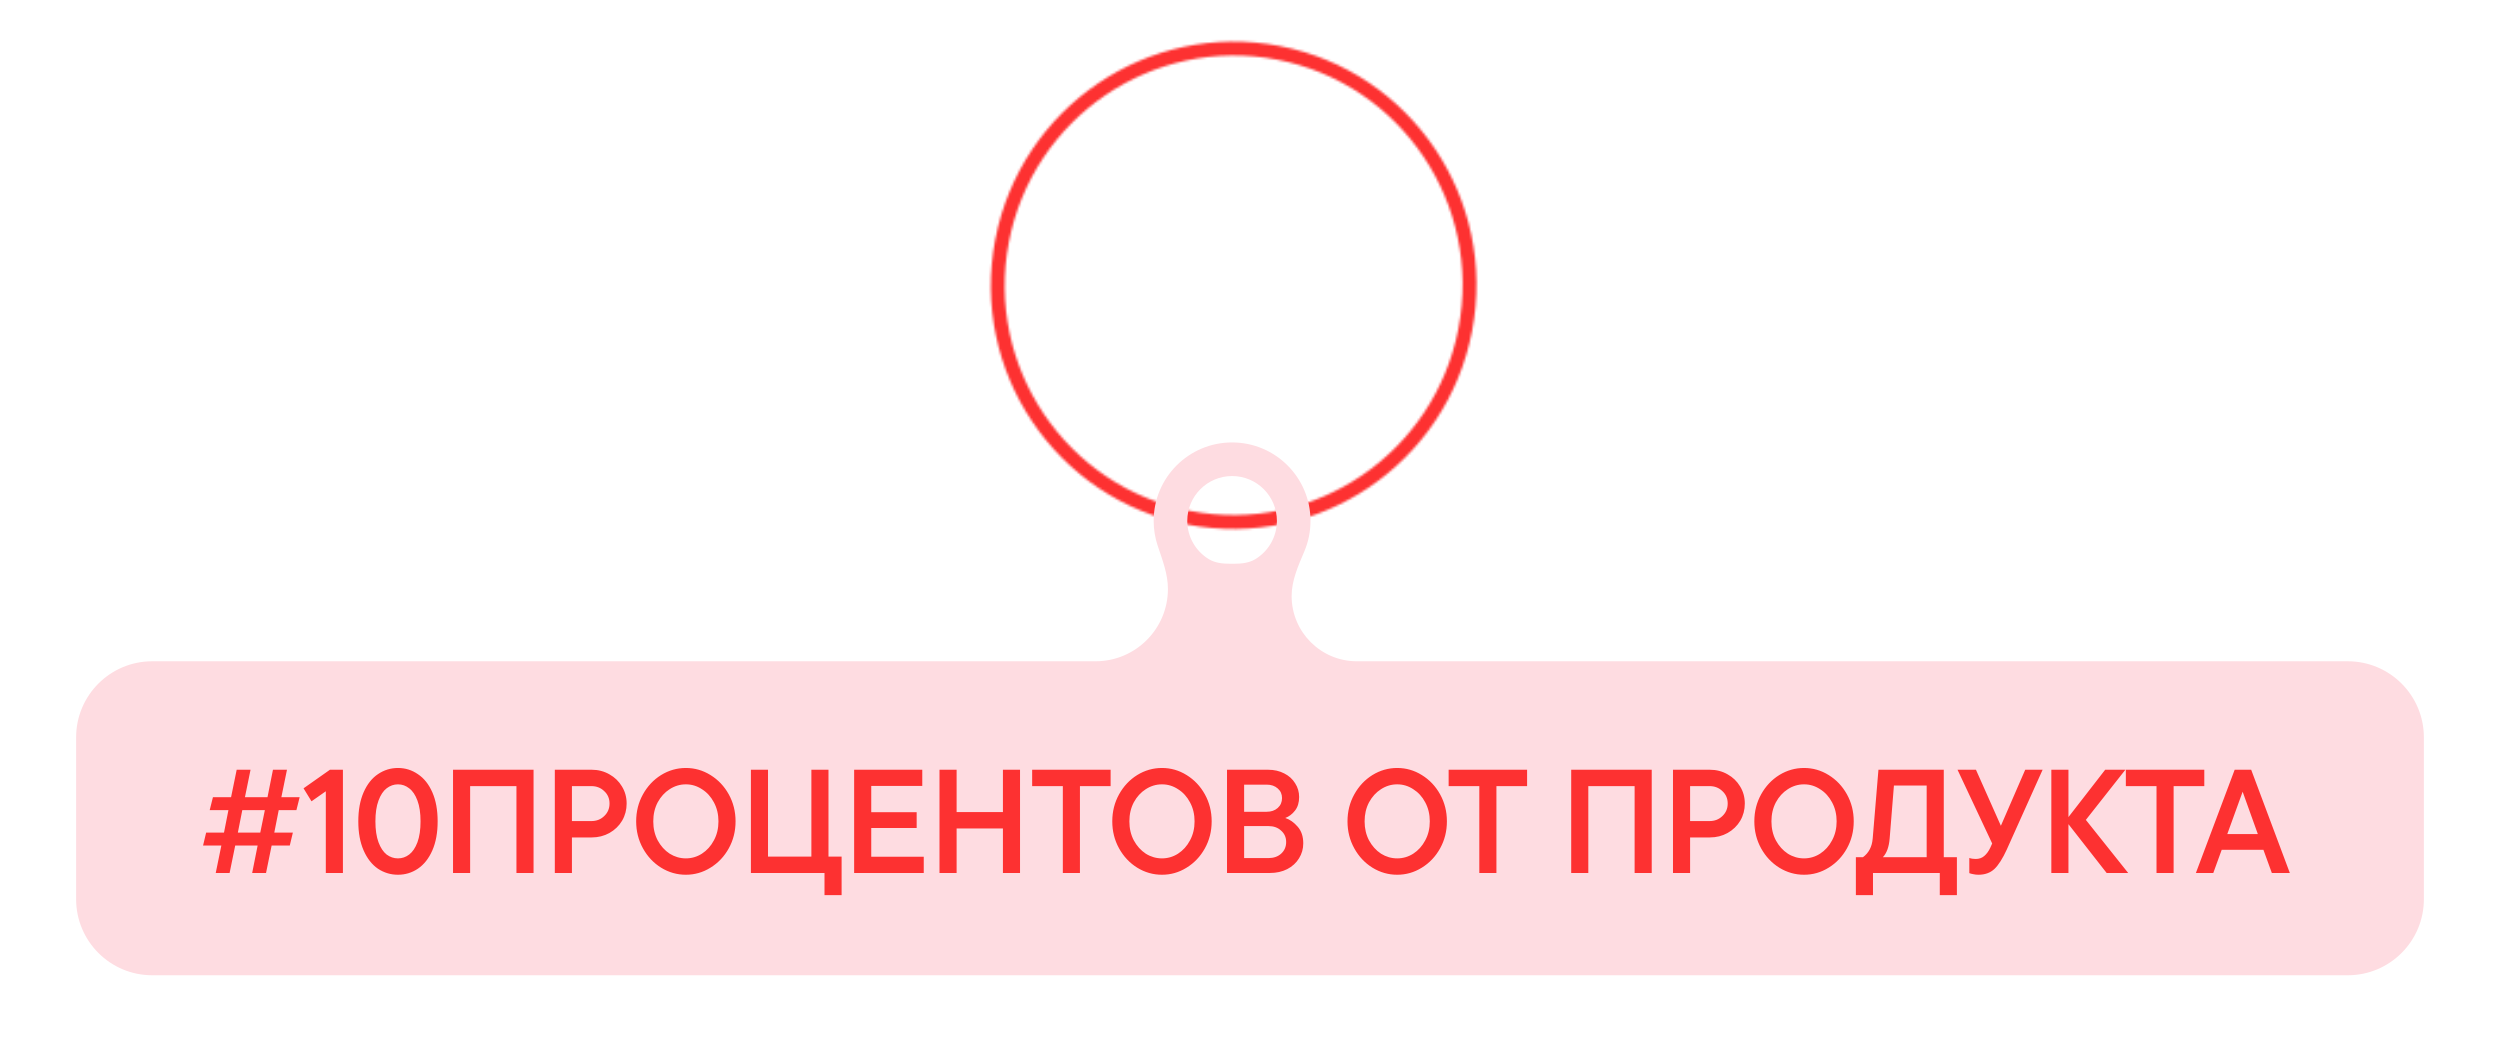
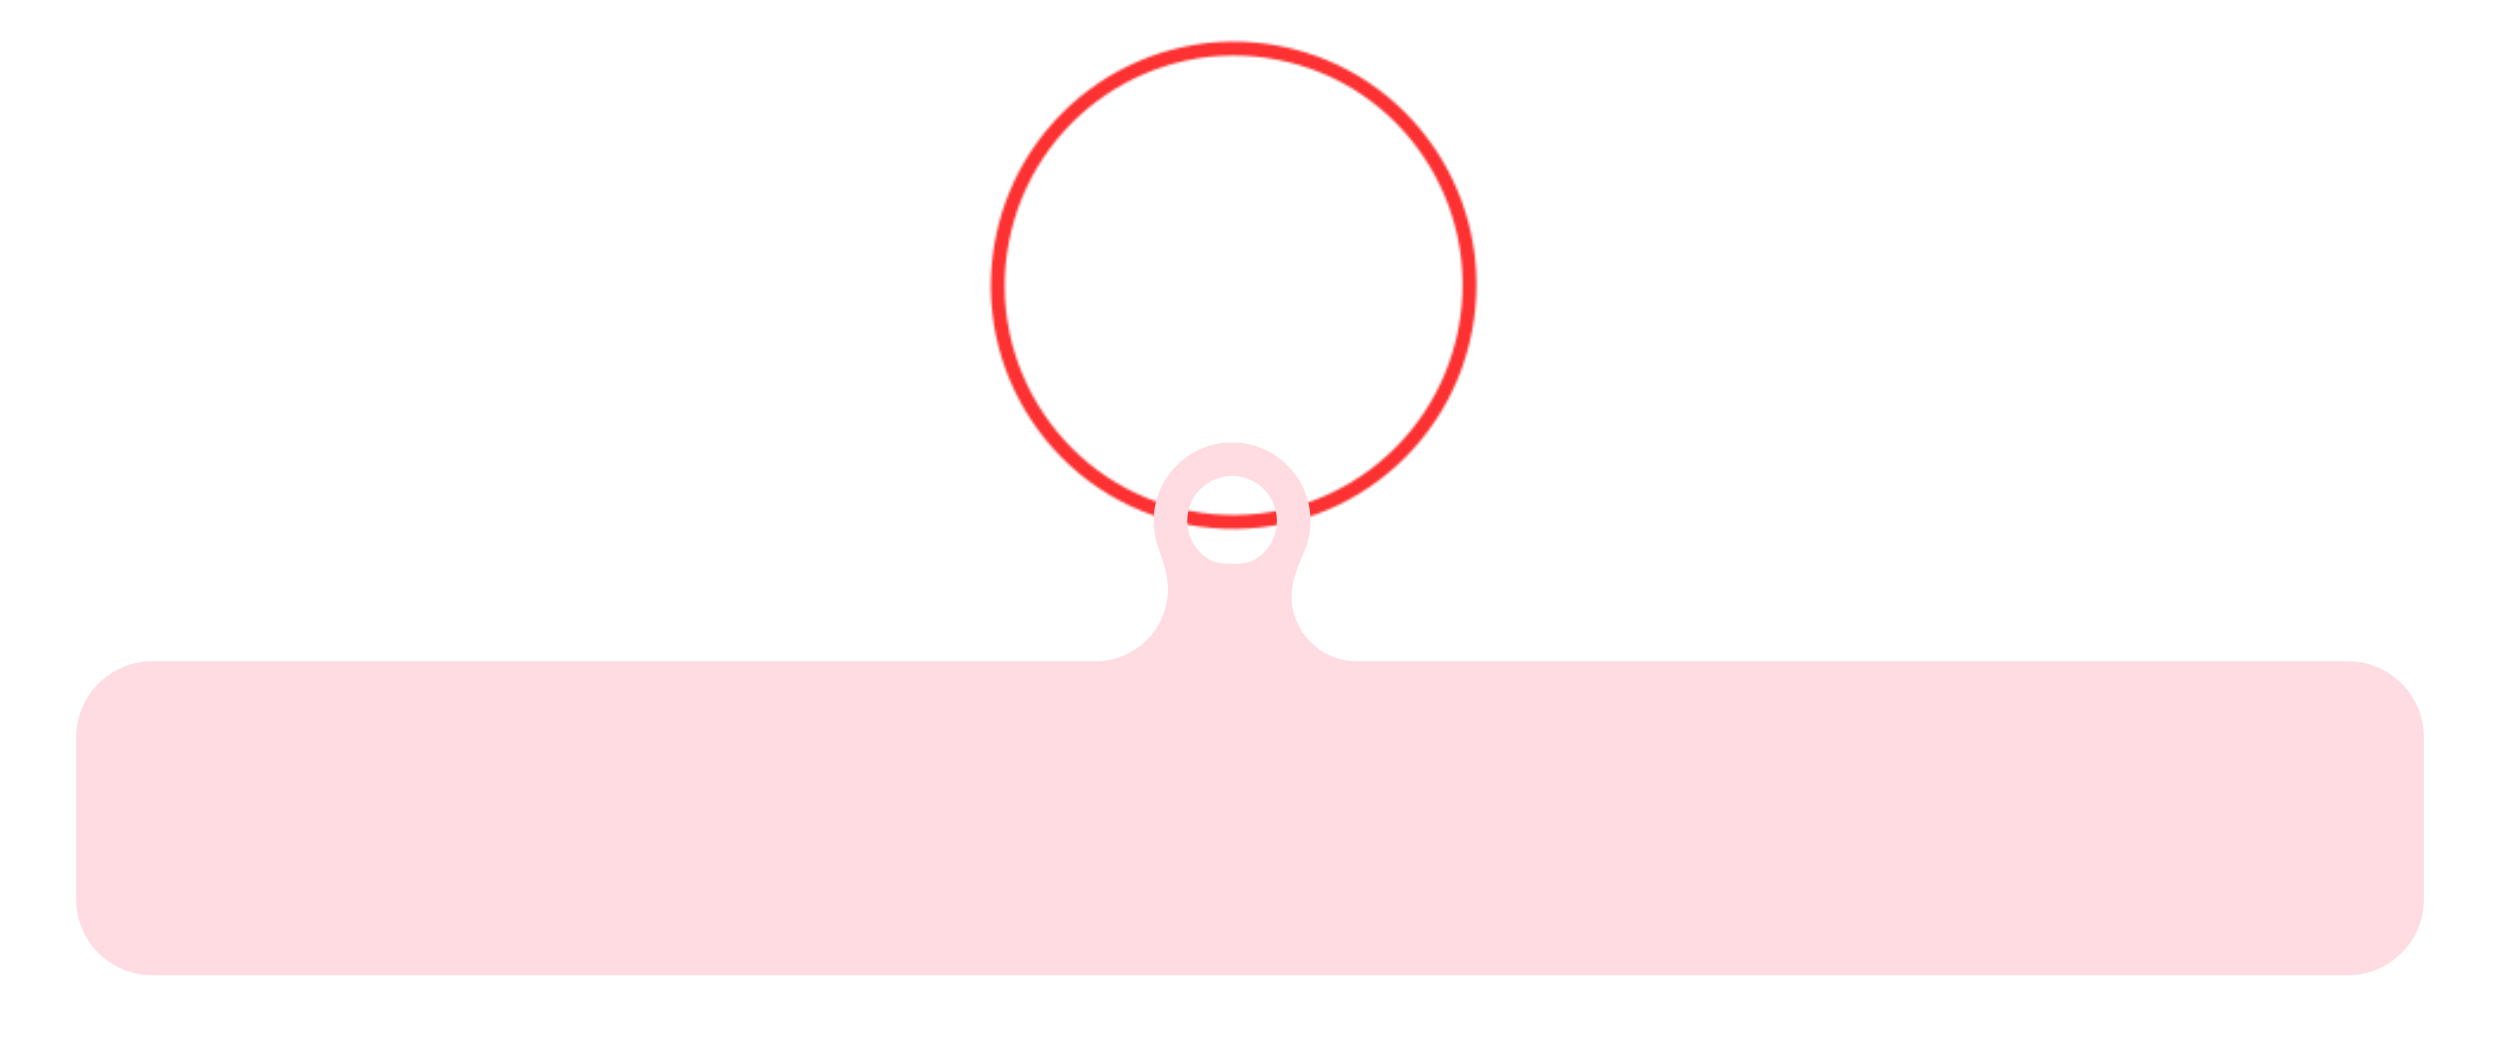
<svg xmlns="http://www.w3.org/2000/svg" width="1051" height="442" viewBox="0 0 1051 442" fill="none">
  <mask id="path-1-inside-1_555_34" fill="white">
    <path d="M618.836 139.294C608.106 194.846 554.545 231.214 499.204 220.525C443.863 209.836 407.698 156.137 418.428 100.585C429.158 45.033 482.719 8.665 538.06 19.355C593.401 30.044 629.566 83.742 618.836 139.294ZM424.151 101.691C414.034 154.069 448.133 204.701 500.314 214.78C552.494 224.859 602.996 190.568 613.113 138.189C623.23 85.81 589.131 35.178 536.951 25.099C484.77 15.021 434.268 49.312 424.151 101.691Z" />
  </mask>
  <path d="M618.836 139.294C608.106 194.846 554.545 231.214 499.204 220.525C443.863 209.836 407.698 156.137 418.428 100.585C429.158 45.033 482.719 8.665 538.06 19.355C593.401 30.044 629.566 83.742 618.836 139.294ZM424.151 101.691C414.034 154.069 448.133 204.701 500.314 214.78C552.494 224.859 602.996 190.568 613.113 138.189C623.23 85.81 589.131 35.178 536.951 25.099C484.77 15.021 434.268 49.312 424.151 101.691Z" stroke="#FD3131" stroke-width="16" mask="url(#path-1-inside-1_555_34)" />
  <g filter="url(#filter0_d_555_34)">
    <path d="M515.969 184C534.176 184 548.937 198.761 548.937 216.969C548.936 221.532 548.009 225.878 546.332 229.83C543.774 235.861 541 242.023 541 248.574V248.574C541 263.721 553.279 276 568.426 276H985C1002.67 276 1017 290.327 1017 308V376C1017 393.673 1002.67 408 985 408H62C44.327 408 30 393.673 30 376V308C30 290.327 44.327 276 62 276H458.575C475.378 276 489 262.378 489 245.575V245.575C489 239.301 486.648 233.312 484.671 227.357C483.587 224.091 483 220.599 483 216.969C483 198.761 497.761 184 515.969 184ZM515.969 198.129C505.564 198.129 497.13 206.563 497.13 216.968C497.13 223.79 500.756 229.764 506.186 233.07C508.87 234.704 512.098 235 515.24 235H516.698C519.84 235 523.067 234.704 525.751 233.07C531.181 229.764 534.808 223.79 534.808 216.968C534.808 206.563 526.373 198.129 515.969 198.129Z" fill="#FEDCE1" />
  </g>
-   <path d="M125.975 335.132L124.611 340.588H117.171L115.311 350.012H123.123L121.821 355.468H114.195L111.839 367H106.011L108.305 355.468H98.881L96.525 367H90.697L93.053 355.468H85.365L86.667 350.012H94.169L96.029 340.588H88.155L89.519 335.132H97.145L99.501 323.6H105.329L102.973 335.132H112.459L114.753 323.6H120.643L118.287 335.132H125.975ZM99.997 350.012H109.421L111.343 340.588H101.857L99.997 350.012ZM127.609 331.412L138.707 323.6H144.163V367H136.971V332.652L130.957 336.868L127.609 331.412ZM167.309 367.744C164.251 367.744 161.44 366.897 158.877 365.202C156.356 363.466 154.351 360.903 152.863 357.514C151.375 354.125 150.631 350.053 150.631 345.3C150.631 340.547 151.375 336.475 152.863 333.086C154.351 329.697 156.356 327.155 158.877 325.46C161.44 323.724 164.251 322.856 167.309 322.856C170.368 322.856 173.158 323.724 175.679 325.46C178.242 327.155 180.267 329.697 181.755 333.086C183.243 336.475 183.987 340.547 183.987 345.3C183.987 350.053 183.243 354.125 181.755 357.514C180.267 360.903 178.242 363.466 175.679 365.202C173.158 366.897 170.368 367.744 167.309 367.744ZM167.309 360.862C169.045 360.862 170.616 360.325 172.021 359.25C173.468 358.134 174.625 356.419 175.493 354.104C176.361 351.748 176.795 348.813 176.795 345.3C176.795 341.787 176.361 338.873 175.493 336.558C174.625 334.202 173.468 332.487 172.021 331.412C170.616 330.296 169.045 329.738 167.309 329.738C165.573 329.738 163.982 330.296 162.535 331.412C161.13 332.487 159.993 334.202 159.125 336.558C158.257 338.873 157.823 341.787 157.823 345.3C157.823 348.813 158.257 351.748 159.125 354.104C159.993 356.419 161.13 358.134 162.535 359.25C163.982 360.325 165.573 360.862 167.309 360.862ZM197.646 367H190.454V323.6H224.306V367H217.114V330.482H197.646V367ZM248.746 323.6C251.474 323.6 253.954 324.241 256.186 325.522C258.418 326.762 260.175 328.457 261.456 330.606C262.779 332.755 263.44 335.153 263.44 337.798C263.44 340.443 262.8 342.861 261.518 345.052C260.237 347.201 258.46 348.917 256.186 350.198C253.954 351.438 251.474 352.058 248.746 352.058H240.438V367H233.246V323.6H248.746ZM248.622 345.176C250.772 345.176 252.57 344.473 254.016 343.068C255.504 341.663 256.248 339.906 256.248 337.798C256.248 335.69 255.504 333.954 254.016 332.59C252.57 331.185 250.772 330.482 248.622 330.482H240.438V345.176H248.622ZM288.337 367.744C284.617 367.744 281.145 366.752 277.921 364.768C274.738 362.784 272.196 360.077 270.295 356.646C268.394 353.215 267.443 349.433 267.443 345.3C267.443 341.167 268.394 337.385 270.295 333.954C272.196 330.523 274.738 327.816 277.921 325.832C281.145 323.848 284.617 322.856 288.337 322.856C292.057 322.856 295.508 323.848 298.691 325.832C301.915 327.816 304.478 330.523 306.379 333.954C308.28 337.385 309.231 341.167 309.231 345.3C309.231 349.433 308.28 353.215 306.379 356.646C304.478 360.077 301.915 362.784 298.691 364.768C295.508 366.752 292.057 367.744 288.337 367.744ZM288.337 360.862C290.776 360.862 293.028 360.201 295.095 358.878C297.203 357.514 298.877 355.654 300.117 353.298C301.398 350.942 302.039 348.276 302.039 345.3C302.039 342.324 301.398 339.658 300.117 337.302C298.877 334.946 297.203 333.107 295.095 331.784C293.028 330.42 290.776 329.738 288.337 329.738C285.898 329.738 283.625 330.42 281.517 331.784C279.45 333.107 277.776 334.946 276.495 337.302C275.255 339.658 274.635 342.324 274.635 345.3C274.635 348.276 275.255 350.942 276.495 353.298C277.776 355.654 279.45 357.514 281.517 358.878C283.625 360.201 285.898 360.862 288.337 360.862ZM353.812 376.3H346.62V367H315.682V323.6H322.874V360.118H341.102V323.6H348.294V360.118H353.812V376.3ZM366.272 348.09V360.18H388.344V367H359.08V323.6H387.724V330.42H366.272V341.456H385.368V348.09H366.272ZM421.629 341.394V323.6H428.821V367H421.629V348.276H402.161V367H394.969V323.6H402.161V341.394H421.629ZM454.006 367H446.814V330.482H433.918V323.6H466.902V330.482H454.006V367ZM488.493 367.744C484.773 367.744 481.301 366.752 478.077 364.768C474.894 362.784 472.352 360.077 470.451 356.646C468.55 353.215 467.599 349.433 467.599 345.3C467.599 341.167 468.55 337.385 470.451 333.954C472.352 330.523 474.894 327.816 478.077 325.832C481.301 323.848 484.773 322.856 488.493 322.856C492.213 322.856 495.664 323.848 498.847 325.832C502.071 327.816 504.634 330.523 506.535 333.954C508.436 337.385 509.387 341.167 509.387 345.3C509.387 349.433 508.436 353.215 506.535 356.646C504.634 360.077 502.071 362.784 498.847 364.768C495.664 366.752 492.213 367.744 488.493 367.744ZM488.493 360.862C490.932 360.862 493.184 360.201 495.251 358.878C497.359 357.514 499.033 355.654 500.273 353.298C501.554 350.942 502.195 348.276 502.195 345.3C502.195 342.324 501.554 339.658 500.273 337.302C499.033 334.946 497.359 333.107 495.251 331.784C493.184 330.42 490.932 329.738 488.493 329.738C486.054 329.738 483.781 330.42 481.673 331.784C479.606 333.107 477.932 334.946 476.651 337.302C475.411 339.658 474.791 342.324 474.791 345.3C474.791 348.276 475.411 350.942 476.651 353.298C477.932 355.654 479.606 357.514 481.673 358.878C483.781 360.201 486.054 360.862 488.493 360.862ZM540.328 343.874C542.229 344.494 543.965 345.713 545.536 347.532C547.107 349.309 547.892 351.645 547.892 354.538C547.892 356.853 547.293 358.961 546.094 360.862C544.937 362.763 543.283 364.272 541.134 365.388C539.026 366.463 536.608 367 533.88 367H515.838V323.6H533.136C535.657 323.6 537.91 324.117 539.894 325.15C541.878 326.142 543.407 327.527 544.482 329.304C545.598 331.04 546.156 332.962 546.156 335.07C546.156 337.385 545.577 339.286 544.42 340.774C543.263 342.262 541.899 343.295 540.328 343.874ZM523.03 329.862V341.27H532.516C534.417 341.27 535.967 340.733 537.166 339.658C538.365 338.583 538.964 337.199 538.964 335.504C538.964 333.851 538.365 332.507 537.166 331.474C535.967 330.399 534.417 329.862 532.516 329.862H523.03ZM533.26 360.738C535.451 360.738 537.228 360.118 538.592 358.878C539.997 357.597 540.7 355.964 540.7 353.98C540.7 352.037 539.997 350.446 538.592 349.206C537.228 347.925 535.451 347.284 533.26 347.284H523.03V360.738H533.26ZM587.383 367.744C583.663 367.744 580.191 366.752 576.967 364.768C573.784 362.784 571.242 360.077 569.341 356.646C567.44 353.215 566.489 349.433 566.489 345.3C566.489 341.167 567.44 337.385 569.341 333.954C571.242 330.523 573.784 327.816 576.967 325.832C580.191 323.848 583.663 322.856 587.383 322.856C591.103 322.856 594.554 323.848 597.737 325.832C600.961 327.816 603.524 330.523 605.425 333.954C607.326 337.385 608.277 341.167 608.277 345.3C608.277 349.433 607.326 353.215 605.425 356.646C603.524 360.077 600.961 362.784 597.737 364.768C594.554 366.752 591.103 367.744 587.383 367.744ZM587.383 360.862C589.822 360.862 592.074 360.201 594.141 358.878C596.249 357.514 597.923 355.654 599.163 353.298C600.444 350.942 601.085 348.276 601.085 345.3C601.085 342.324 600.444 339.658 599.163 337.302C597.923 334.946 596.249 333.107 594.141 331.784C592.074 330.42 589.822 329.738 587.383 329.738C584.944 329.738 582.671 330.42 580.563 331.784C578.496 333.107 576.822 334.946 575.541 337.302C574.301 339.658 573.681 342.324 573.681 345.3C573.681 348.276 574.301 350.942 575.541 353.298C576.822 355.654 578.496 357.514 580.563 358.878C582.671 360.201 584.944 360.862 587.383 360.862ZM629.095 367H621.903V330.482H609.007V323.6L641.991 323.6V330.482H629.095V367ZM667.725 367H660.533V323.6H694.385V367H687.193V330.482H667.725V367ZM718.825 323.6C721.553 323.6 724.033 324.241 726.265 325.522C728.497 326.762 730.254 328.457 731.535 330.606C732.858 332.755 733.519 335.153 733.519 337.798C733.519 340.443 732.878 342.861 731.597 345.052C730.316 347.201 728.538 348.917 726.265 350.198C724.033 351.438 721.553 352.058 718.825 352.058H710.517V367H703.325V323.6H718.825ZM718.701 345.176C720.85 345.176 722.648 344.473 724.095 343.068C725.583 341.663 726.327 339.906 726.327 337.798C726.327 335.69 725.583 333.954 724.095 332.59C722.648 331.185 720.85 330.482 718.701 330.482H710.517V345.176H718.701ZM758.416 367.744C754.696 367.744 751.224 366.752 748 364.768C744.817 362.784 742.275 360.077 740.374 356.646C738.473 353.215 737.522 349.433 737.522 345.3C737.522 341.167 738.473 337.385 740.374 333.954C742.275 330.523 744.817 327.816 748 325.832C751.224 323.848 754.696 322.856 758.416 322.856C762.136 322.856 765.587 323.848 768.77 325.832C771.994 327.816 774.557 330.523 776.458 333.954C778.359 337.385 779.31 341.167 779.31 345.3C779.31 349.433 778.359 353.215 776.458 356.646C774.557 360.077 771.994 362.784 768.77 364.768C765.587 366.752 762.136 367.744 758.416 367.744ZM758.416 360.862C760.855 360.862 763.107 360.201 765.174 358.878C767.282 357.514 768.956 355.654 770.196 353.298C771.477 350.942 772.118 348.276 772.118 345.3C772.118 342.324 771.477 339.658 770.196 337.302C768.956 334.946 767.282 333.107 765.174 331.784C763.107 330.42 760.855 329.738 758.416 329.738C755.977 329.738 753.704 330.42 751.596 331.784C749.529 333.107 747.855 334.946 746.574 337.302C745.334 339.658 744.714 342.324 744.714 345.3C744.714 348.276 745.334 350.942 746.574 353.298C747.855 355.654 749.529 357.514 751.596 358.878C753.704 360.201 755.977 360.862 758.416 360.862ZM817.162 360.366H822.68V376.3H815.488V367H787.402V376.3H780.21V360.366H783.186C785.624 358.589 786.988 355.985 787.278 352.554L789.696 323.6H817.162V360.366ZM809.97 360.366V330.234H796.206L794.408 352.554C794.118 356.067 793.168 358.671 791.556 360.366H809.97ZM851.399 323.6H858.715L843.649 357.142C841.913 360.945 840.177 363.673 838.441 365.326C836.705 366.938 834.473 367.744 831.745 367.744C830.96 367.744 830.216 367.661 829.513 367.496C828.811 367.372 828.273 367.227 827.901 367.062V360.676C828.645 360.965 829.534 361.11 830.567 361.11C832.014 361.11 833.213 360.697 834.163 359.87C835.155 359.043 836.003 357.886 836.705 356.398L837.511 354.6L822.941 323.6H830.691L841.169 347.16L851.399 323.6ZM876.892 344.68L894.686 367H885.634L869.576 346.478V367H862.384V323.6H869.576V343.502L885.014 323.6H893.508L876.892 344.68ZM913.791 367H906.599V330.482H893.703V323.6H926.687V330.482H913.791V367ZM962.644 367H955.08L951.546 357.266H934L930.466 367H923.15L939.456 323.6H946.4L962.644 367ZM949.19 350.632L942.804 332.838L936.356 350.632H949.19Z" fill="#FD3131" />
  <defs>
    <filter id="filter0_d_555_34" x="0" y="154" width="1051" height="288" filterUnits="userSpaceOnUse" color-interpolation-filters="sRGB">
      <feFlood flood-opacity="0" result="BackgroundImageFix" />
      <feColorMatrix in="SourceAlpha" type="matrix" values="0 0 0 0 0 0 0 0 0 0 0 0 0 0 0 0 0 0 127 0" result="hardAlpha" />
      <feOffset dx="2" dy="2" />
      <feGaussianBlur stdDeviation="16" />
      <feComposite in2="hardAlpha" operator="out" />
      <feColorMatrix type="matrix" values="0 0 0 0 0.106 0 0 0 0 0.222 0 0 0 0 0.183 0 0 0 0.04 0" />
      <feBlend mode="normal" in2="BackgroundImageFix" result="effect1_dropShadow_555_34" />
      <feBlend mode="normal" in="SourceGraphic" in2="effect1_dropShadow_555_34" result="shape" />
    </filter>
  </defs>
</svg>